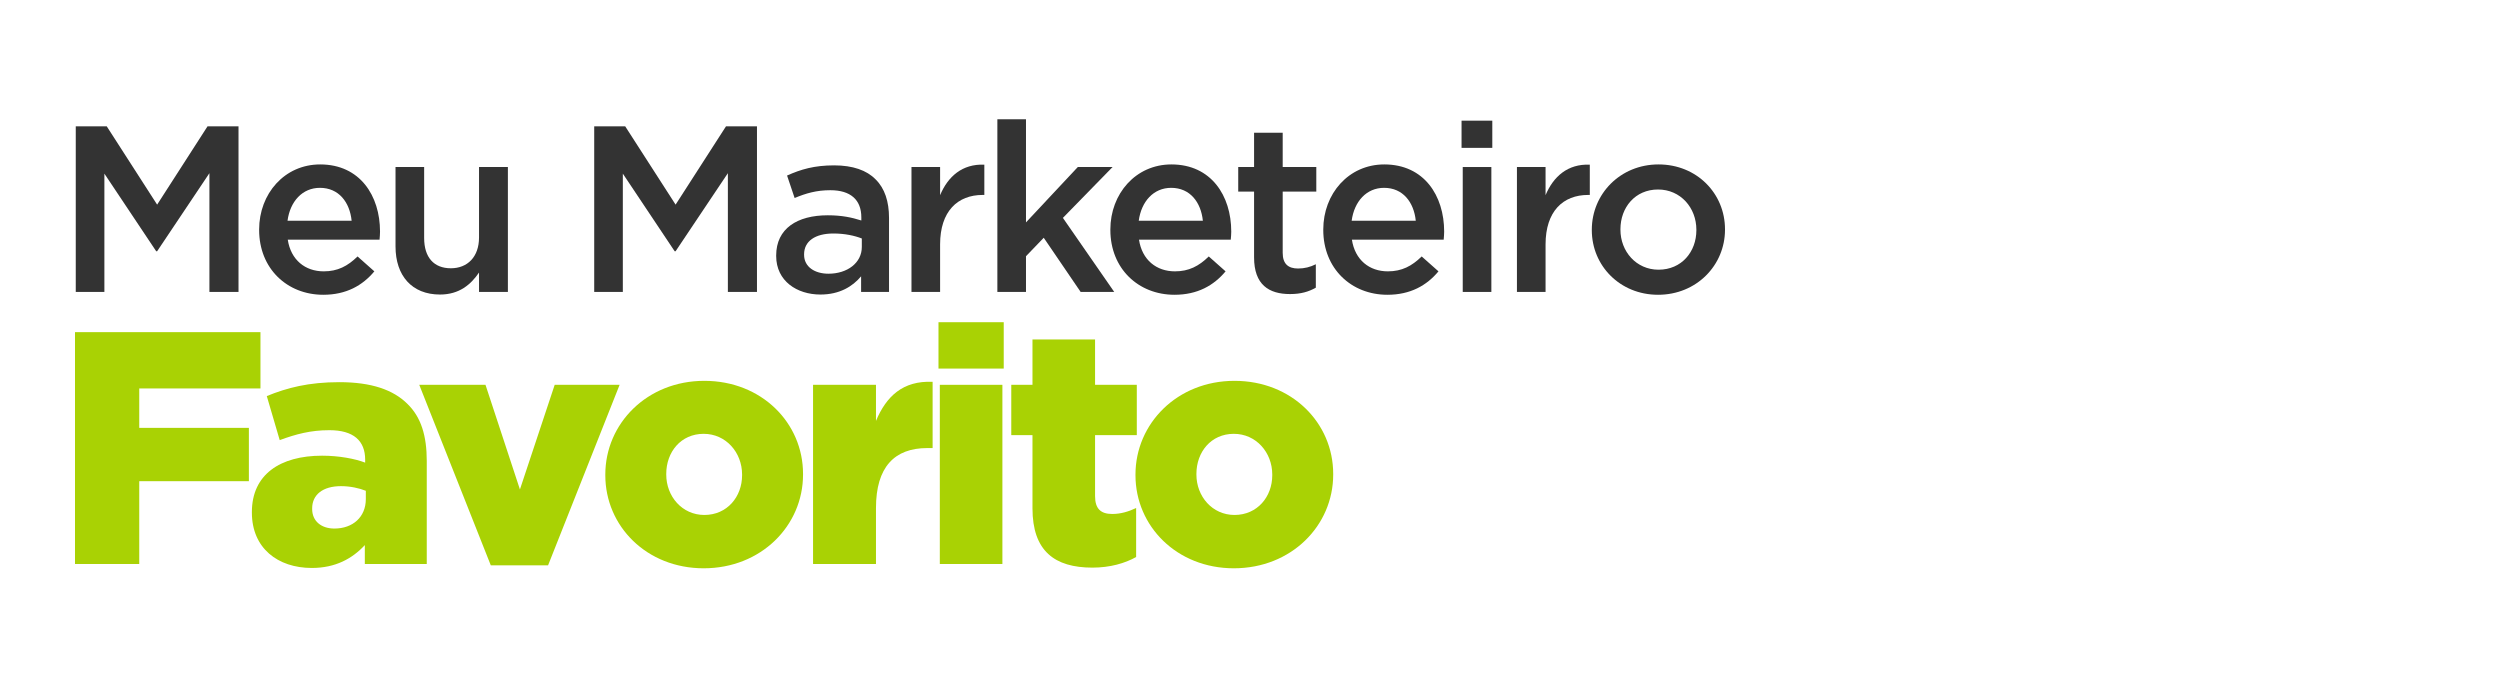
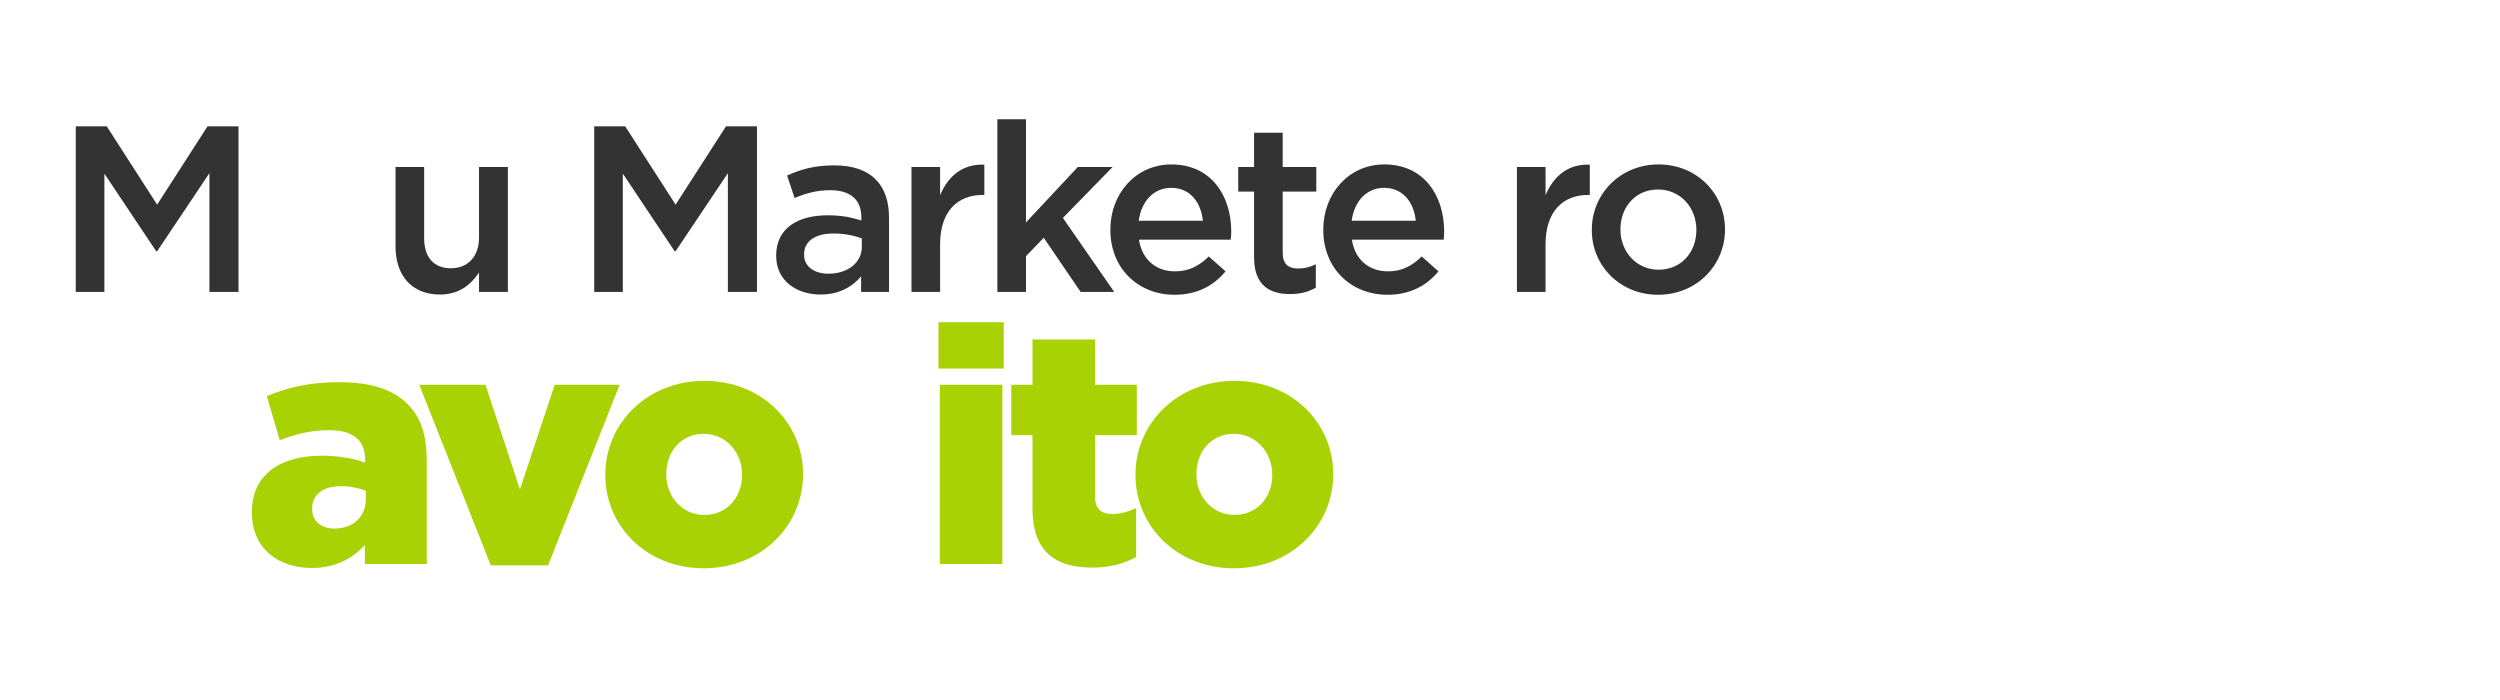
<svg xmlns="http://www.w3.org/2000/svg" width="200" height="56" viewBox="0 0 200 56" fill="none">
  <path d="M6.061 23.355V10.107H8.54L12.571 16.371L16.602 10.107H19.081V23.355H16.753V13.854L12.571 20.099H12.495L8.351 13.892V23.355H6.061Z" fill="#333333" />
-   <path d="M25.86 23.582C22.964 23.582 20.731 21.481 20.731 18.396V18.358C20.731 15.501 22.756 13.154 25.614 13.154C28.793 13.154 30.402 15.652 30.402 18.529C30.402 18.737 30.383 18.945 30.364 19.172H23.021C23.267 20.8 24.421 21.708 25.898 21.708C27.014 21.708 27.809 21.292 28.604 20.516L29.948 21.708C29.001 22.844 27.695 23.582 25.86 23.582ZM23.002 17.658H28.131C27.979 16.182 27.109 15.027 25.595 15.027C24.194 15.027 23.21 16.106 23.002 17.658Z" fill="#333333" />
  <path d="M35.2 23.563C32.947 23.563 31.642 22.049 31.642 19.721V13.362H33.932V19.04C33.932 20.591 34.708 21.462 36.07 21.462C37.395 21.462 38.322 20.554 38.322 19.002V13.362H40.631V23.355H38.322V21.803C37.679 22.749 36.752 23.563 35.2 23.563Z" fill="#333333" />
  <path d="M47.537 23.355V10.107H50.017L54.048 16.371L58.079 10.107H60.558V23.355H58.23V13.854L54.048 20.099H53.972L49.827 13.892V23.355H47.537Z" fill="#333333" />
  <path d="M65.633 23.563C63.76 23.563 62.094 22.484 62.094 20.478V20.44C62.094 18.283 63.779 17.223 66.22 17.223C67.337 17.223 68.131 17.393 68.907 17.639V17.393C68.907 15.974 68.037 15.217 66.428 15.217C65.311 15.217 64.479 15.463 63.57 15.841L62.965 14.043C64.062 13.551 65.141 13.229 66.731 13.229C68.226 13.229 69.343 13.627 70.043 14.346C70.781 15.065 71.122 16.125 71.122 17.431V23.355H68.888V22.105C68.207 22.919 67.166 23.563 65.633 23.563ZM66.277 21.897C67.791 21.897 68.945 21.027 68.945 19.759V19.078C68.359 18.85 67.582 18.68 66.674 18.68C65.198 18.68 64.327 19.305 64.327 20.346V20.383C64.327 21.349 65.179 21.897 66.277 21.897Z" fill="#333333" />
  <path d="M72.918 23.355V13.362H75.208V15.614C75.832 14.119 76.987 13.097 78.747 13.173V15.595H78.614C76.608 15.595 75.208 16.901 75.208 19.551V23.355H72.918Z" fill="#333333" />
  <path d="M79.789 23.355V9.539H82.079V17.791L86.224 13.362H89.006L85.032 17.431L89.138 23.355H86.451L83.499 19.021L82.079 20.497V23.355H79.789Z" fill="#333333" />
  <path d="M93.958 23.582C91.062 23.582 88.829 21.481 88.829 18.396V18.358C88.829 15.501 90.854 13.154 93.712 13.154C96.891 13.154 98.5 15.652 98.5 18.529C98.5 18.737 98.481 18.945 98.462 19.172H91.119C91.365 20.8 92.519 21.708 93.996 21.708C95.112 21.708 95.907 21.292 96.702 20.516L98.046 21.708C97.099 22.844 95.793 23.582 93.958 23.582ZM91.1 17.658H96.229C96.077 16.182 95.207 15.027 93.693 15.027C92.292 15.027 91.308 16.106 91.1 17.658Z" fill="#333333" />
  <path d="M103.203 23.525C101.519 23.525 100.326 22.787 100.326 20.591V15.33H99.058V13.362H100.326V10.618H102.616V13.362H105.304V15.33H102.616V20.232C102.616 21.121 103.071 21.481 103.846 21.481C104.357 21.481 104.812 21.367 105.266 21.14V23.014C104.698 23.336 104.074 23.525 103.203 23.525Z" fill="#333333" />
  <path d="M110.991 23.582C108.095 23.582 105.862 21.481 105.862 18.396V18.358C105.862 15.501 107.887 13.154 110.744 13.154C113.924 13.154 115.533 15.652 115.533 18.529C115.533 18.737 115.514 18.945 115.495 19.172H108.152C108.398 20.8 109.552 21.708 111.028 21.708C112.145 21.708 112.94 21.292 113.735 20.516L115.078 21.708C114.132 22.844 112.826 23.582 110.991 23.582ZM108.133 17.658H113.262C113.11 16.182 112.24 15.027 110.726 15.027C109.325 15.027 108.341 16.106 108.133 17.658Z" fill="#333333" />
-   <path d="M116.924 11.829V9.653H119.384V11.829H116.924ZM117.019 23.355V13.362H119.309V23.355H117.019Z" fill="#333333" />
  <path d="M121.355 23.355V13.362H123.645V15.614C124.269 14.119 125.424 13.097 127.184 13.173V15.595H127.052C125.045 15.595 123.645 16.901 123.645 19.551V23.355H121.355Z" fill="#333333" />
  <path d="M132.644 23.582C129.597 23.582 127.345 21.254 127.345 18.415V18.377C127.345 15.52 129.616 13.154 132.682 13.154C135.748 13.154 138 15.482 138 18.339V18.377C138 21.216 135.729 23.582 132.644 23.582ZM132.682 21.576C134.537 21.576 135.71 20.137 135.71 18.415V18.377C135.71 16.617 134.442 15.16 132.644 15.16C130.808 15.16 129.635 16.598 129.635 18.339V18.377C129.635 20.118 130.903 21.576 132.682 21.576Z" fill="#333333" />
-   <path d="M6 45.119V26.572H20.837V31.076H11.14V34.229H19.91V38.495H11.14V45.119H6Z" fill="#A9D204" />
  <path d="M24.947 45.437C22.218 45.437 20.151 43.847 20.151 41.012V40.959C20.151 37.965 22.403 36.455 25.768 36.455C27.093 36.455 28.391 36.693 29.213 37.011V36.773C29.213 35.262 28.285 34.415 26.351 34.415C24.841 34.415 23.675 34.733 22.377 35.209L21.343 31.686C22.96 31.023 24.682 30.573 27.146 30.573C29.716 30.573 31.465 31.182 32.604 32.321C33.69 33.381 34.141 34.865 34.141 36.879V45.119H29.186V43.608C28.179 44.695 26.828 45.437 24.947 45.437ZM26.748 42.284C28.232 42.284 29.266 41.356 29.266 39.926V39.263C28.736 39.051 28.02 38.892 27.278 38.892C25.821 38.892 24.973 39.581 24.973 40.667V40.721C24.973 41.701 25.715 42.284 26.748 42.284Z" fill="#A9D204" />
  <path d="M39.263 45.225L33.54 30.785H38.839L41.594 39.157L44.376 30.785H49.569L43.846 45.225H39.263Z" fill="#A9D204" />
  <path d="M56.294 45.463C51.737 45.463 48.425 42.098 48.425 38.018V37.965C48.425 33.885 51.763 30.467 56.347 30.467C60.931 30.467 64.243 33.832 64.243 37.912V37.965C64.243 42.045 60.904 45.463 56.294 45.463ZM56.347 41.197C58.175 41.197 59.367 39.74 59.367 38.018V37.965C59.367 36.19 58.069 34.706 56.294 34.706C54.466 34.706 53.3 36.163 53.3 37.912V37.965C53.3 39.714 54.572 41.197 56.347 41.197Z" fill="#A9D204" />
-   <path d="M65.044 45.119V30.785H70.078V33.673C70.9 31.712 72.224 30.44 74.609 30.546V35.845H74.185C71.562 35.845 70.078 37.356 70.078 40.641V45.119H65.044Z" fill="#A9D204" />
  <path d="M75.079 29.486V25.777H80.298V29.486H75.079ZM75.185 45.119V30.785H80.192V45.119H75.185Z" fill="#A9D204" />
  <path d="M87.393 45.41C84.373 45.41 82.598 44.085 82.598 40.667V34.812H80.902V30.785H82.598V27.155H87.605V30.785H90.944V34.812H87.605V39.687C87.605 40.694 88.056 41.118 88.983 41.118C89.645 41.118 90.281 40.932 90.891 40.641V44.562C89.99 45.066 88.798 45.41 87.393 45.41Z" fill="#A9D204" />
  <path d="M98.707 45.463C94.15 45.463 90.838 42.098 90.838 38.018V37.965C90.838 33.885 94.177 30.467 98.76 30.467C103.344 30.467 106.656 33.832 106.656 37.912V37.965C106.656 42.045 103.318 45.463 98.707 45.463ZM98.76 41.197C100.589 41.197 101.781 39.74 101.781 38.018V37.965C101.781 36.19 100.483 34.706 98.707 34.706C96.879 34.706 95.713 36.163 95.713 37.912V37.965C95.713 39.714 96.985 41.197 98.76 41.197Z" fill="#A9D204" />
</svg>